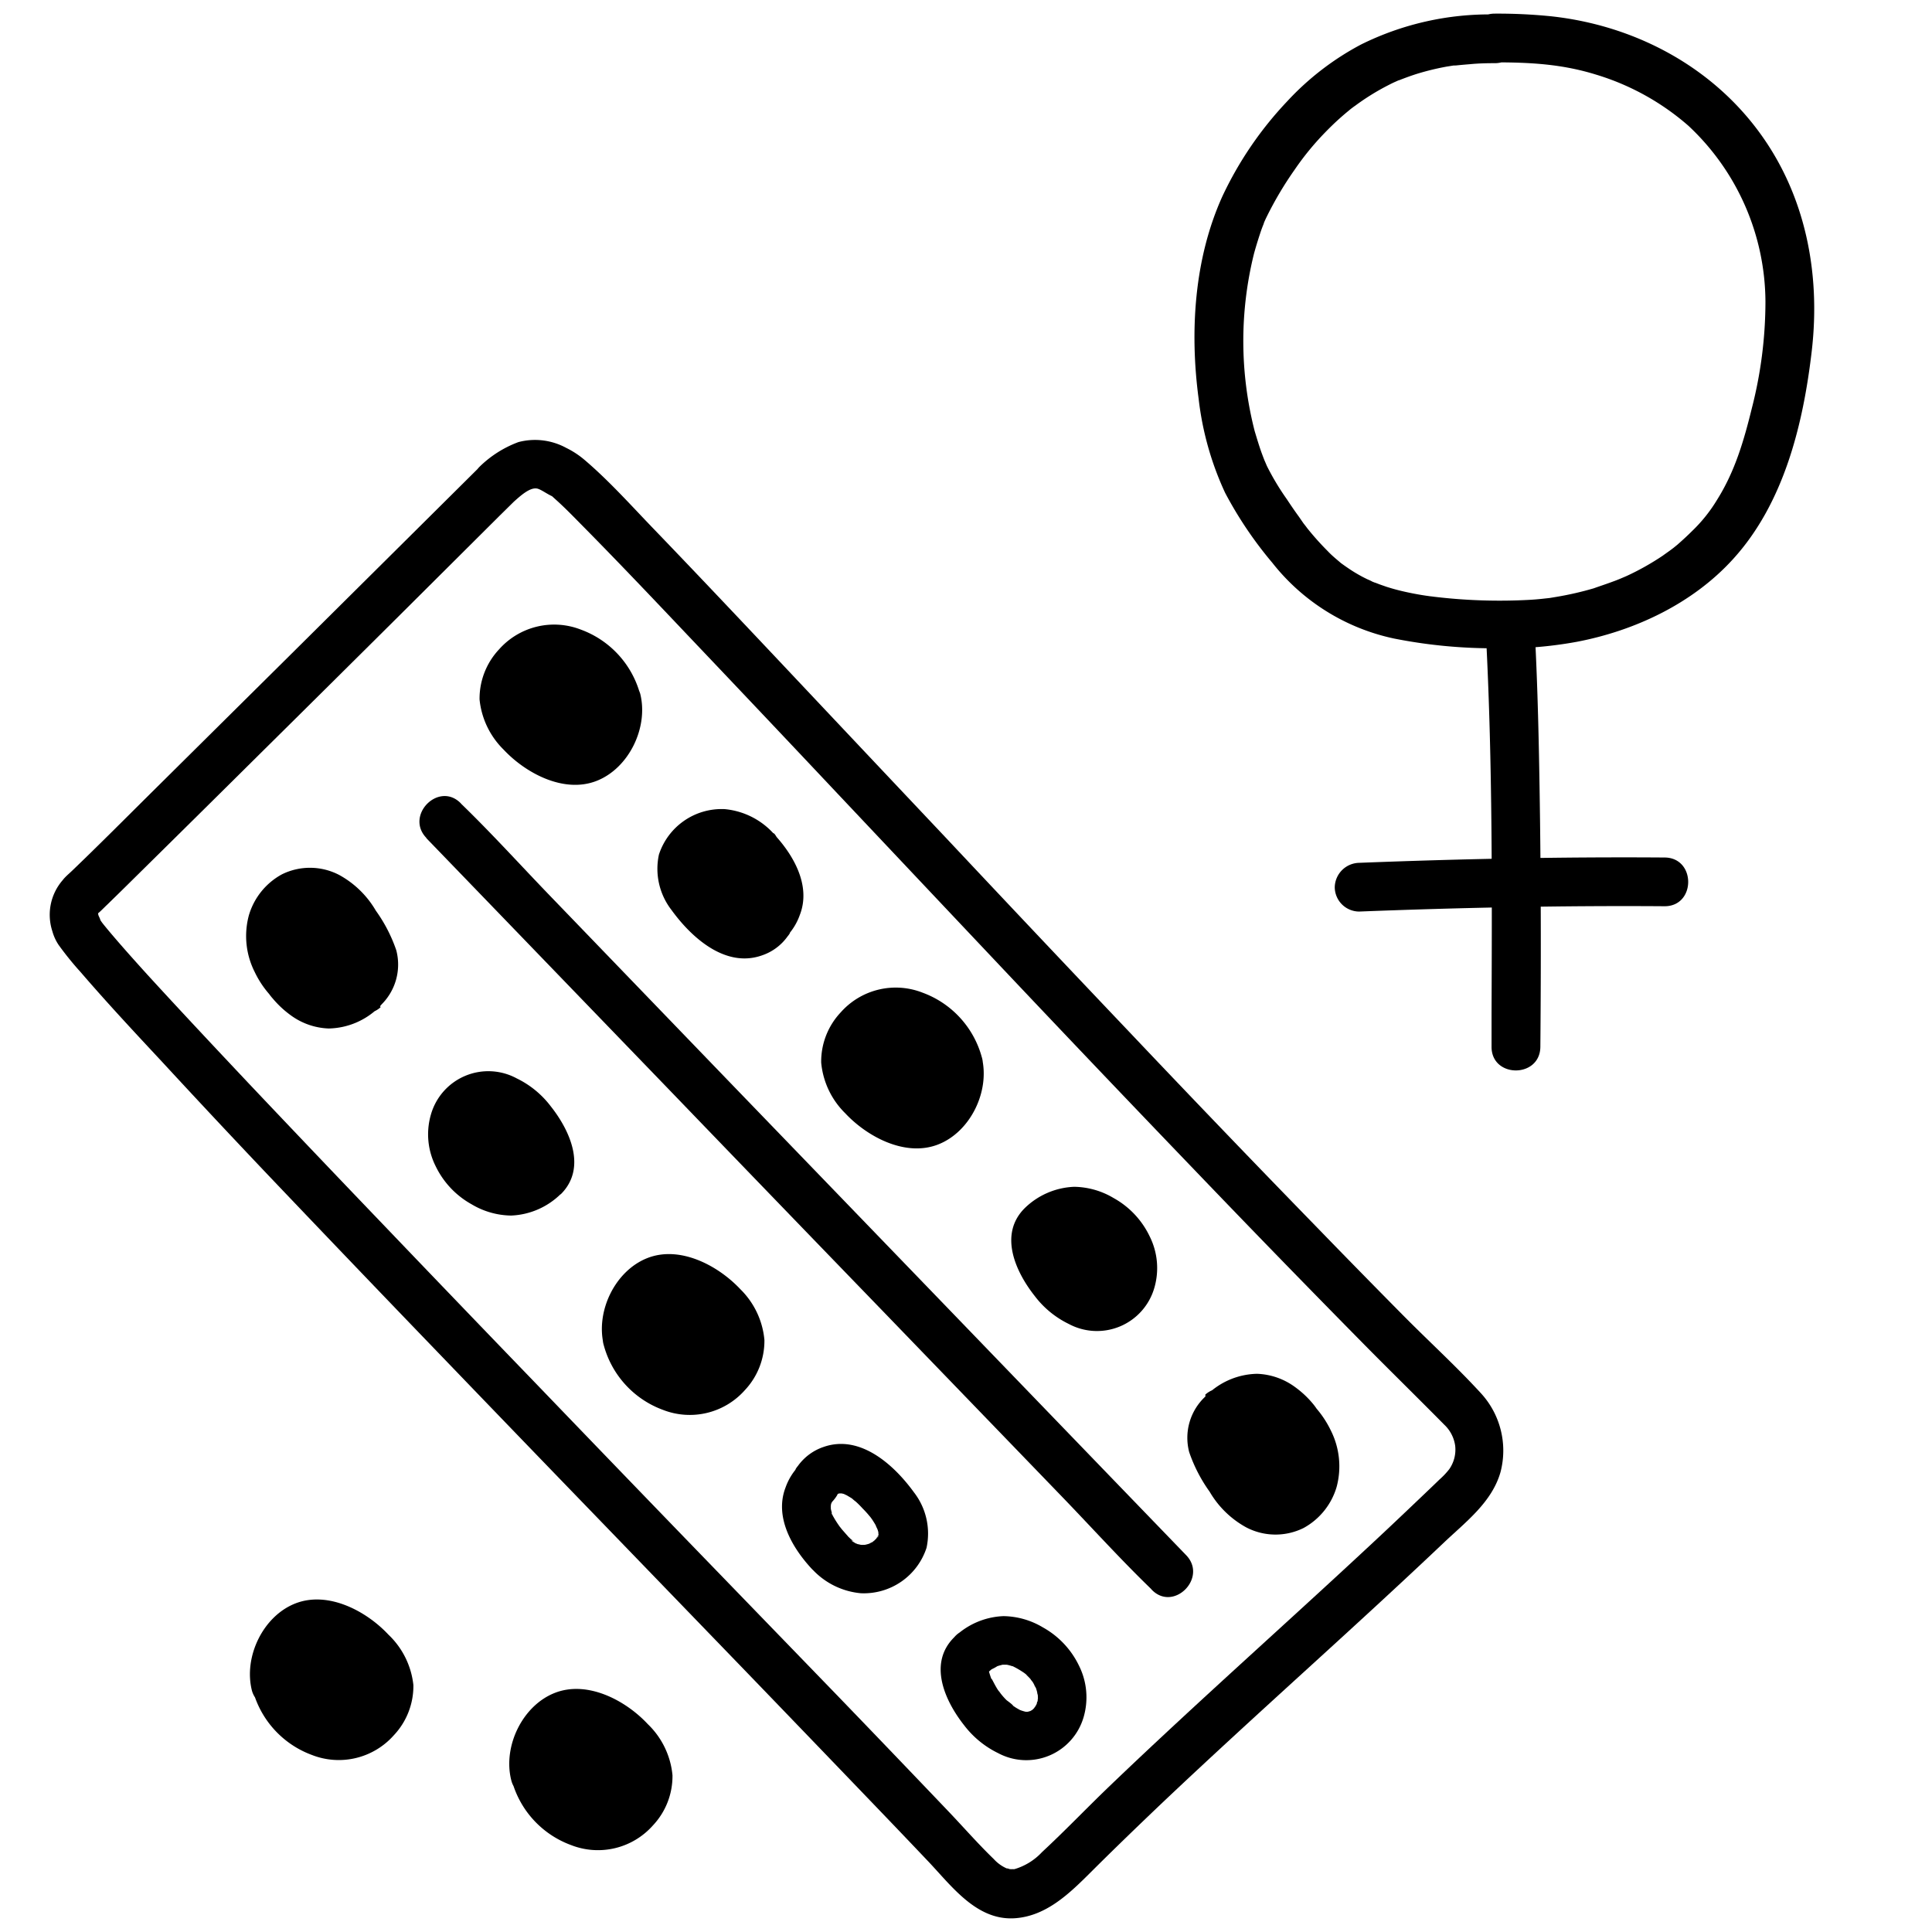
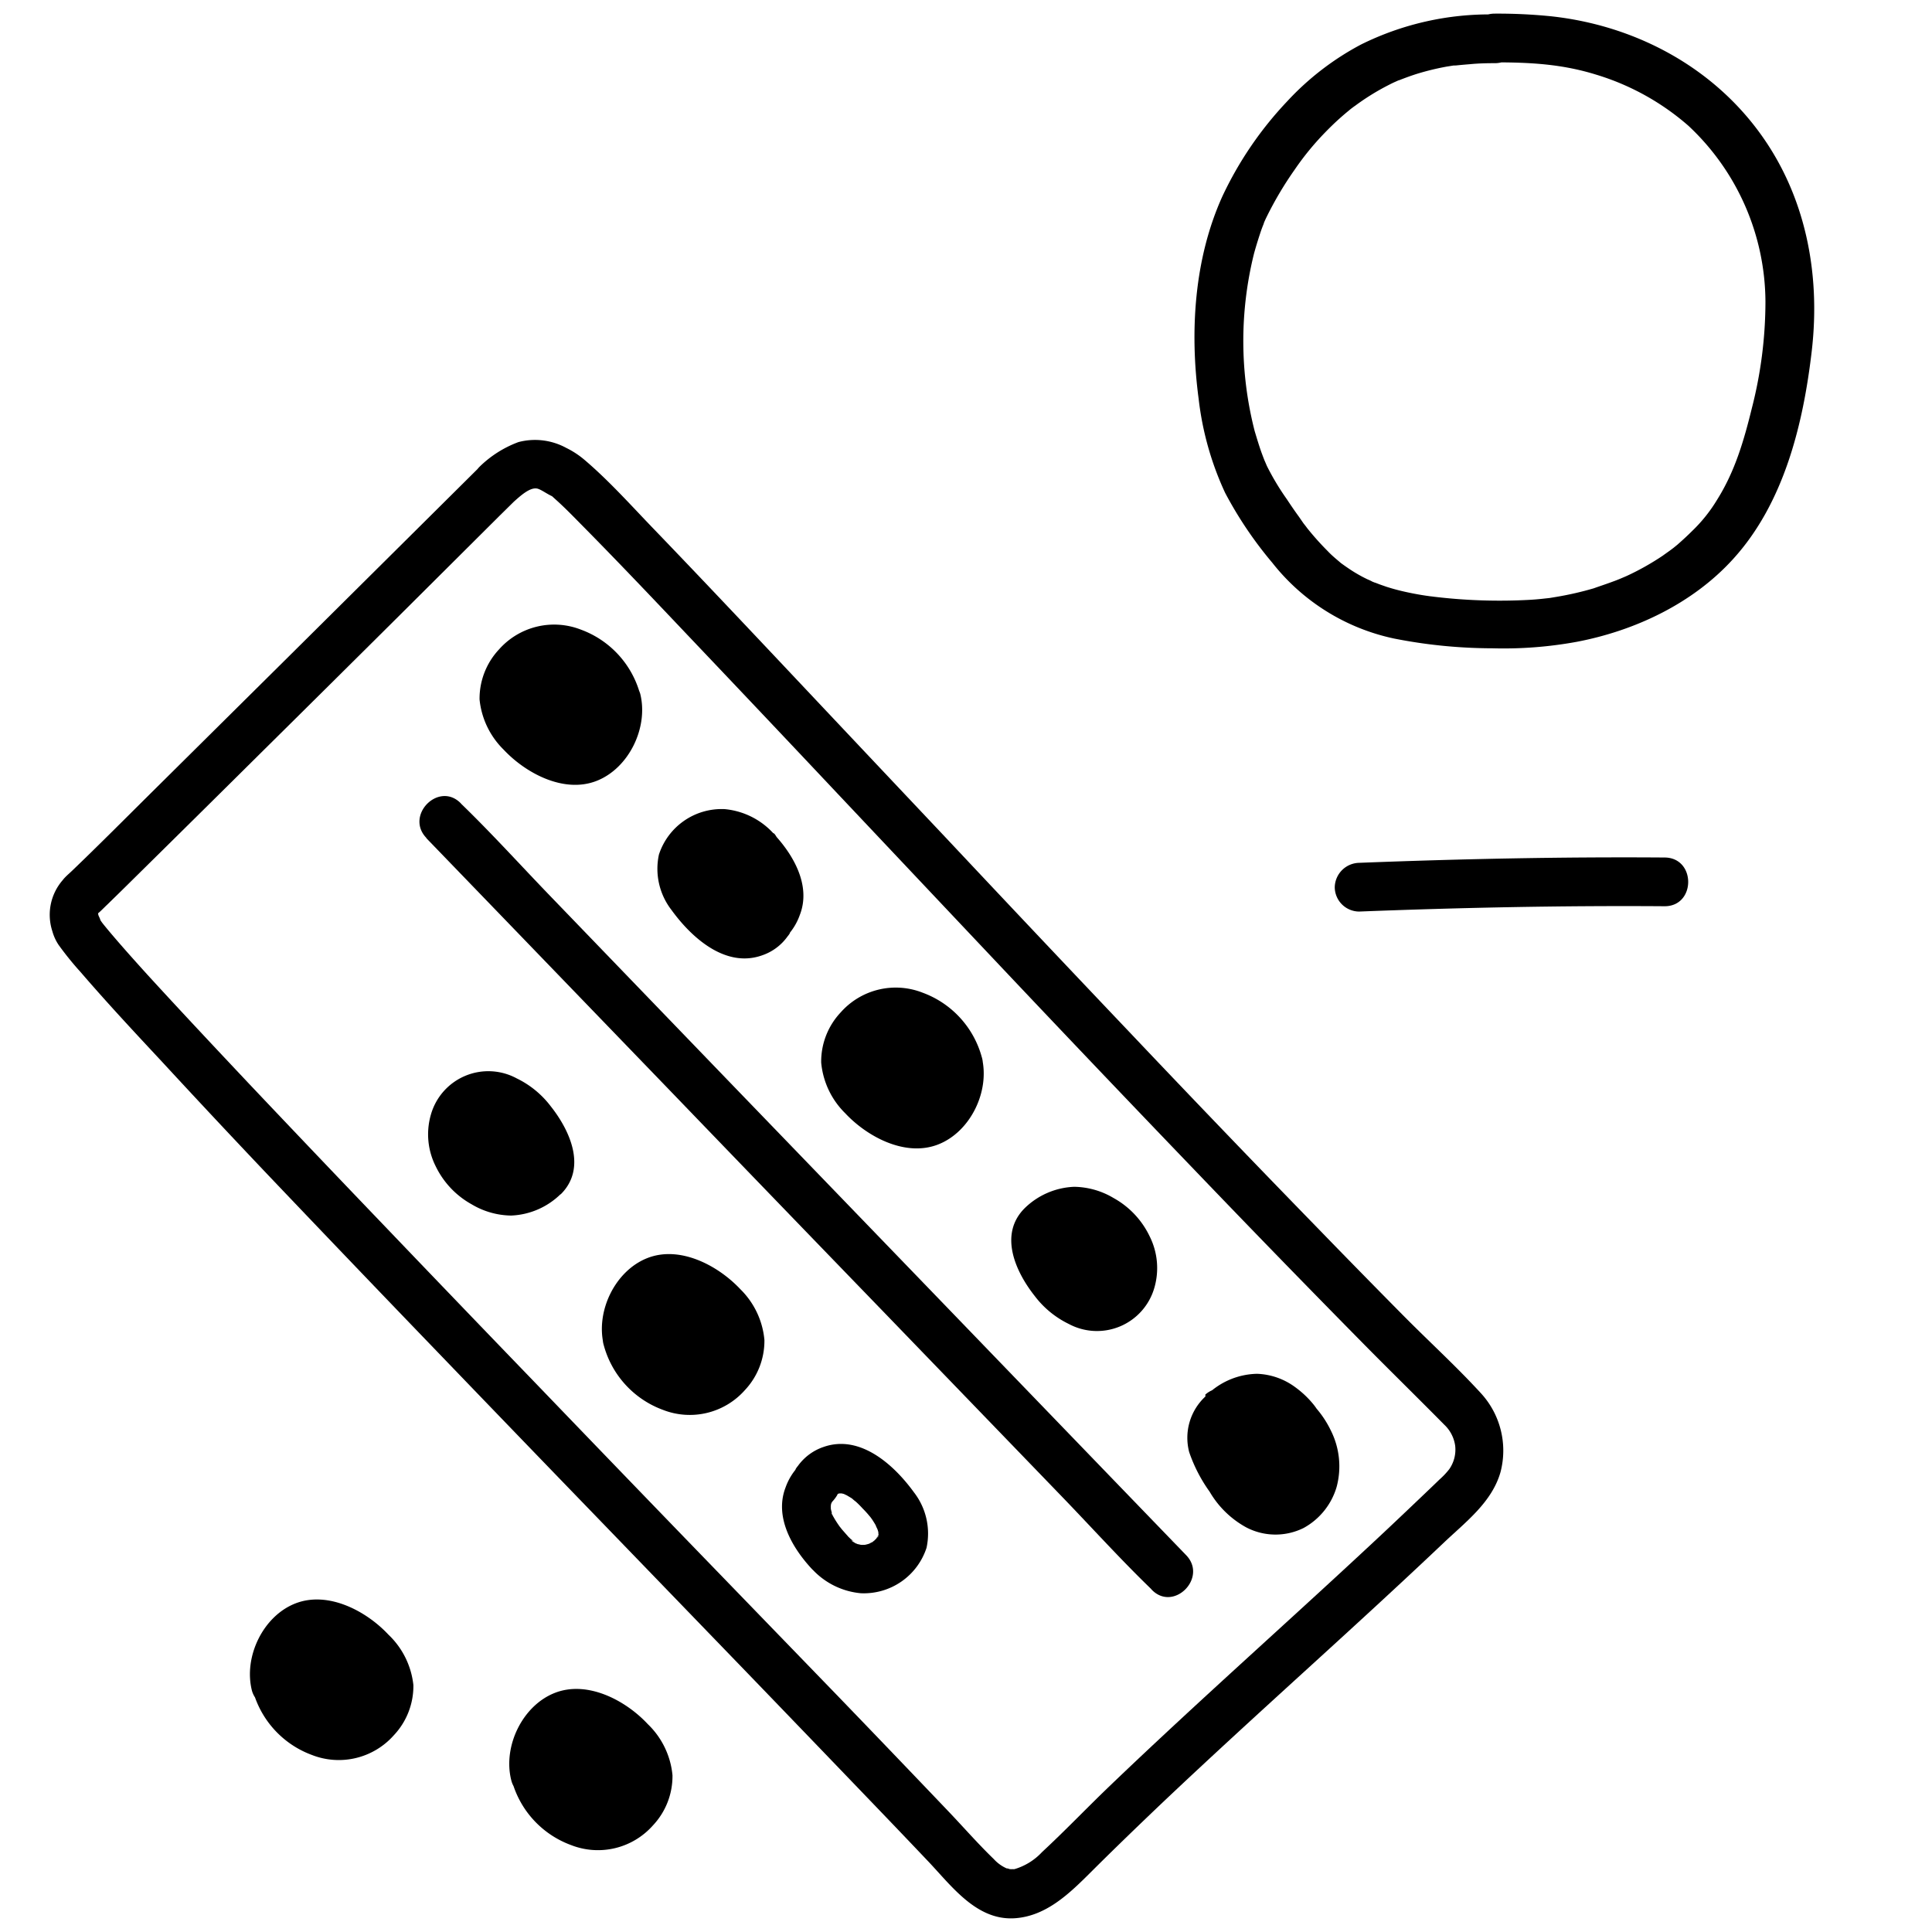
<svg xmlns="http://www.w3.org/2000/svg" id="Ebene_1" data-name="Ebene 1" width="283.5" height="283.5" viewBox="0 0 283.5 283.5">
  <path d="M219.34,9.15c5.31,0,9.91.26,14.9,1.81a36.72,36.72,0,0,1,13.51,7.49,35.55,35.55,0,0,1,11.31,25.82,63,63,0,0,1-2,15.65c-1.2,4.89-2.51,9.29-5.08,13.39a22.39,22.39,0,0,1-3.68,4.61c-.69.69-1.41,1.35-2.15,2l-.53.43c-.84.69.29-.22-.22.17s-.92.66-1.38,1a38.15,38.15,0,0,1-5.33,3c-.2.09-1.25.53-.64.28-.45.18-.89.37-1.35.53-.93.35-1.89.66-2.84,1a46.73,46.73,0,0,1-5.33,1.23l-1.14.19c-.93.15.53-.07,0,0l-.56.06c-.86.1-1.72.18-2.57.22a80.6,80.6,0,0,1-13.18-.39l-.7-.08c.06,0-1.08-.13-.55-.06s-.56-.09-.52-.08l-.65-.1c-.91-.15-1.83-.33-2.74-.54s-1.67-.42-2.48-.68l-1-.35-.62-.24c-.1,0-.94-.38-.43-.16a8.21,8.21,0,0,0-.75-.35c-.3-.15-.61-.3-.9-.46-.7-.38-1.37-.79-2-1.23-.3-.2-.6-.42-.9-.63-.15-.11-.51-.43.14.11-.12-.11-.26-.21-.38-.31-.61-.52-1.2-1-1.76-1.6a40.45,40.45,0,0,1-3.26-3.68c.5.61-.17-.23-.31-.41l-.69-1c-.61-.83-1.19-1.69-1.76-2.55a37.29,37.29,0,0,1-2.91-4.85c-.09-.2-.53-1.25-.27-.61-.19-.46-.36-.92-.53-1.38-.36-1-.68-2.08-1-3.14a53.21,53.21,0,0,1-.11-26c.27-1,.58-2,.93-3.06.16-.49.35-1,.54-1.44s-.21.45,0-.07c.13-.3.26-.59.41-.89a51.43,51.43,0,0,1,4.09-6.89,40.72,40.72,0,0,1,4.51-5.51c.68-.7,1.4-1.4,2.14-2.06.44-.39.88-.77,1.34-1.14.17-.15.35-.29.54-.43-.48.36.25-.19.35-.25a34.72,34.72,0,0,1,4.83-3c.35-.18.7-.36,1.07-.52l.53-.24c.84-.39-.48.18.06,0,.82-.32,1.63-.62,2.47-.89a38.18,38.18,0,0,1,4.49-1.1l1.07-.17c.86-.14-.73.07.33,0,.67-.07,1.35-.13,2-.18,1.2-.12,2.43-.15,3.65-.15,4.6,0,4.61-7.16,0-7.15a42.46,42.46,0,0,0-19.59,4.39,40.63,40.63,0,0,0-10.9,8.38,53,53,0,0,0-9.47,13.88c-4.17,9.18-4.82,19.89-3.5,29.77a44.83,44.83,0,0,0,3.88,13.77,57.52,57.52,0,0,0,6.92,10.26A30.89,30.89,0,0,0,204.57,93.7,74.68,74.68,0,0,0,219,95.13a59.57,59.57,0,0,0,12.37-.95c8.55-1.63,17-5.62,22.9-12.1,7.51-8.21,10.34-19.84,11.59-30.62,1.31-11.37-.91-22.89-7.82-32.21-7.24-9.76-18.45-15.56-30.43-16.86A77.84,77.84,0,0,0,219.34,2C214.74,2,214.73,9.15,219.34,9.15Z" />
-   <path d="M218.09,94c.92,18.2.85,36.46.78,54.68,0,1.65,0,3.29,0,4.94,0,4.6,7.11,4.61,7.16,0,.13-14.57.08-29.18-.22-43.75-.11-5.3-.27-10.58-.53-15.86a3.66,3.66,0,0,0-3.58-3.58A3.59,3.59,0,0,0,218.09,94Z" />
  <path d="M199.44,133.76c14.94-.58,29.88-.89,44.83-.78,4.6,0,4.61-7.12,0-7.15-15-.11-29.89.2-44.83.78a3.66,3.66,0,0,0-3.58,3.58,3.6,3.6,0,0,0,3.58,3.57Z" />
  <path d="M75.4,73.62c1-.89,2.45-2.23,3.53-1.9.56.17,1.41.81,2.16,1.13.39.17-.86-.72-.5-.39l.28.23.64.58C83,74.6,84.33,76,85.72,77.4c5.13,5.2,10.16,10.5,15.18,15.8q10.92,11.49,21.76,23,12.83,13.6,25.66,27.19,13.44,14.22,27,28.33,12.58,13.13,25.35,26.07c3.73,3.77,7.52,7.48,11.25,11.26a5.22,5.22,0,0,1,1.61,3.09,5,5,0,0,1-.87,3.45,11.25,11.25,0,0,1-1.45,1.53c-.89.87-1.8,1.73-2.7,2.59-1.66,1.58-3.33,3.17-5,4.74-13.46,12.63-27.33,24.83-40.66,37.61-3.34,3.2-6.54,6.56-9.93,9.7a9,9,0,0,1-4,2.5c-.41.09-.16,0-.07,0a3.75,3.75,0,0,1-.82,0c.38.05-.56-.2-.21-.05a5.61,5.61,0,0,1-2-1.42c-2.29-2.21-4.4-4.63-6.59-6.93q-8.18-8.58-16.39-17.09L102,227.24q-11.52-11.91-23-23.85Q67.68,191.66,56.4,179.87q-10-10.43-19.92-20.91c-5-5.31-10-10.63-14.91-16-1.6-1.77-3.21-3.56-4.76-5.37-.54-.63-1.07-1.26-1.59-1.9l-.3-.38c-.4-.48.66.9.23.3-.15-.2-.29-.39-.42-.59a4.5,4.5,0,0,0-.27-.43c-.28-.29.29.65.28.68.07-.49-.45-.94-.31-1.32-.07.16.76-.68.94-.85l.18-.18c.19-.17.38-.36.56-.54,1.58-1.53,3.14-3.08,4.7-4.62q8.72-8.6,17.41-17.22,10.31-10.2,20.59-20.42L73.26,75.73l2.14-2.11c3.27-3.25-1.78-8.31-5.06-5.06l-8.61,8.55L42.4,96.3,22.1,116.42c-3.83,3.8-7.64,7.63-11.53,11.36-.47.45-1,.88-1.37,1.37a7.75,7.75,0,0,0-1.51,7.52,6.84,6.84,0,0,0,.92,2,46.2,46.2,0,0,0,3.24,4c3.84,4.46,7.85,8.76,11.86,13.06Q32.8,165.58,42,175.22q11.09,11.64,22.25,23.22,11.79,12.26,23.62,24.49l22.45,23.24q9.36,9.71,18.71,19.45,3.59,3.74,7.14,7.48c3.45,3.63,7.08,8.68,12.62,8.39,4.73-.26,8.2-3.7,11.36-6.85,3.34-3.33,6.74-6.61,10.16-9.87,6.89-6.53,13.91-12.94,20.92-19.33s13.9-12.68,20.72-19.15c3.17-3,7-5.89,8.24-10.3a12.44,12.44,0,0,0-2.9-11.57c-3.67-4-7.72-7.68-11.52-11.53q-6.37-6.44-12.67-12.94-13.63-14-27.1-28.22Q152.4,137.42,138.86,123q-12.18-12.9-24.35-25.82c-6.18-6.55-12.36-13.1-18.6-19.58-3.24-3.36-6.42-6.93-10-10a12.9,12.9,0,0,0-2.83-1.88,9.57,9.57,0,0,0-7-.85,16.18,16.18,0,0,0-5.73,3.64,3.6,3.6,0,0,0,0,5.06A3.68,3.68,0,0,0,75.4,73.62Z" />
  <path d="M62.57,123l10.62,11,25.4,26.32q15.41,16,30.81,31.92l26.54,27.49c4.29,4.45,8.46,9.06,12.89,13.35a1.54,1.54,0,0,1,.17.19c3.2,3.32,8.25-1.74,5.06-5.06l-10.62-11L138,190.84l-30.81-31.92L80.69,131.43c-4.29-4.45-8.46-9.06-12.88-13.35a1.09,1.09,0,0,1-.18-.19c-3.21-3.31-8.26,1.75-5.06,5.07Z" />
  <path d="M119.2,230.28a11.07,11.07,0,0,0,7.11,3.51,9.68,9.68,0,0,0,9.65-6.67,9.88,9.88,0,0,0-1.85-8.14c-2.9-4-7.87-8.54-13.25-6.66a7.65,7.65,0,0,0-3.79,2.81c-.06.06-.39.48-.34.56s.52-.59.48-.56l-.12.12a8.77,8.77,0,0,0-1.81,3c-1.7,4.37,1,8.94,3.92,12.05a3.58,3.58,0,0,0,5.06-5.06l-.72-.82c-.09-.11-.23-.37-.37-.44.1,0,.45.62.18.21a15,15,0,0,1-1-1.52c-.06-.12-.35-.55-.32-.67s.34.89.19.43c0-.12-.09-.23-.12-.34a7,7,0,0,1-.28-1.22c0,.32.09.64.14,1a5.63,5.63,0,0,1,0-1.42c0,.32-.09.63-.14.94a5.58,5.58,0,0,1,.18-.81c0-.12.12-.27.14-.4s-.44,1-.26.64c0-.05,0-.11.08-.16a4.21,4.21,0,0,1,.29-.51c.3-.48-.33.44-.38.48s.09-.12.14-.16a5.49,5.49,0,0,0,.86-1.11c0-.09.17-.26.2-.35s.05-.1-.14.16-.24.31-.06.11c0,0,.2-.23.23-.22s-.86.54-.26.22l.28-.16c.34-.22-.86.28-.32.13a5.9,5.9,0,0,1,.83-.2l-1,.13a5.7,5.7,0,0,1,1.37,0l-1-.13a5.63,5.63,0,0,1,.69.14c.12,0,1,.35.33.09s.19.11.3.18.46.27.69.42.17.13.26.18l-.32-.25a5.25,5.25,0,0,0,.62.53,13.85,13.85,0,0,1,1,1c.35.35.69.72,1,1.1.1.11.19.22.28.34l-.16-.21c.12.17.26.35.38.54s.31.48.44.73a2.16,2.16,0,0,0,.28.57c-.22-.54-.26-.63-.12-.28,0,.13.09.25.13.39a5.19,5.19,0,0,1,.18.78c0-.32-.09-.64-.13-1a6,6,0,0,1,0,1.4c0-.32.09-.64.13-.95-.05.34-.2.67-.26,1,.16-.9.37-.79.16-.44l-.17.31a2.11,2.11,0,0,0-.21.31c.43-.8.49-.62.24-.33a7.4,7.4,0,0,1-.56.56c-.23.2-.66.4.3-.22l-.35.24a7.78,7.78,0,0,1-.74.42c-.51.25.89-.32.31-.13l-.35.11a7.48,7.48,0,0,1-.94.2l.94-.14a5.75,5.75,0,0,1-1.55,0l1,.14c-.33-.06-.65-.13-1-.22s-.7-.38.2.11l-.5-.25c-.16-.08-.33-.19-.49-.29L125,226c-.29-.22-.22-.16.23.18-.06-.13-.3-.25-.4-.35s-.39-.37-.58-.56a3.57,3.57,0,0,0-5.07,5Z" />
  <path d="M92,196.45c-.85-3.09,1.49-8,4.62-8.65s6.33,1,8.67,3.14c1.89,1.75,3.54,4.16,3.2,6.72-.45,3.41-3.92,6.61-7.35,6.4A10.05,10.05,0,0,1,92,196.45Z" />
  <path d="M95.4,195.49c-.1-.39,0-.7,0,.22,0-.12,0-.27,0-.39a6.63,6.63,0,0,0,0-1c0,.07-.17.92,0,.34,0-.13.05-.27.09-.4a6.82,6.82,0,0,0,.38-1.22c0,.39-.3.63-.1.26.09-.15.16-.32.24-.48s.33-.55.51-.82c.37-.6-.46.45-.11.14.12-.11.23-.26.34-.38s.19-.19.29-.29c.51-.47.15,0-.11.07a1.91,1.91,0,0,0,.48-.3c.3-.19.32.07-.35.13a3.66,3.66,0,0,0,.44-.13l.09,0c.4-.08.35-.07-.17,0,.23-.16.9,0,1.18,0,.52,0-.86-.21,0,0l.78.17.5.16a1.84,1.84,0,0,1,.25.09c.38.14.33.13-.11-.06a2.94,2.94,0,0,1,1,.5c.4.23.77.48,1.13.73.54.38,0,0-.07-.06a4.5,4.5,0,0,1,.71.61c.3.28.6.55.87.85s.3.35.45.51c.38.38-.46-.7,0,0a8.46,8.46,0,0,1,.63,1c.36.66,0,0,0,0s.23.72.24.75,0,.82.08.29,0,.22,0,.31c.05.6-.14-.22.06-.2,0,0-.11.5-.12.56l-.18.55c-.16.54.06-.23.09-.21s-.62,1.06-.67,1.13c-.27.43.58-.63,0,0l-.33.35c-.16.18-.35.33-.53.5s-.26,0,.16-.11a5.22,5.22,0,0,0-1,.61c-.29.17-.4,0,.21-.07a4.37,4.37,0,0,0-.67.22c-.23.06-.69,0-.19.07s-.06,0-.21,0-.59,0-.88,0c-.46,0,1,.17.35,0l-.35-.06c-.35-.08-.71-.17-1.06-.28-.12,0-.23-.08-.35-.12-.58-.21-.13-.11.15.08-.32-.21-.7-.33-1-.53a6.2,6.2,0,0,0-.83-.54c.63.24.48.41.17.12-.16-.14-.31-.27-.46-.42s-.56-.78-.8-.86c.33.11.43.6.1.11a5.5,5.5,0,0,1-.36-.57c-.21-.35-.35-.81-.59-1.14.37.52.17.46.08.17a5.52,5.52,0,0,1-.35-.94,3.58,3.58,0,1,0-6.9,1.9,14,14,0,0,0,8.7,9.48,10.8,10.8,0,0,0,12-2.9,10.57,10.57,0,0,0,2.87-7.36,11.94,11.94,0,0,0-3.52-7.44c-3.24-3.46-8.82-6.45-13.61-4.6s-7.68,7.87-6.43,12.82a3.58,3.58,0,0,0,6.9-1.9Z" />
  <path d="M40.44,247.14c-.85-3.08,1.5-8,4.62-8.65s6.33,1,8.67,3.14c1.9,1.75,3.55,4.16,3.21,6.72-.46,3.41-3.92,6.61-7.35,6.4A10,10,0,0,1,40.44,247.14Z" />
-   <path d="M43.89,246.19c-.1-.39,0-.69,0,.22,0-.12,0-.26,0-.39a6.59,6.59,0,0,0,0-1c0,.07-.17.92,0,.35l.09-.41a5.35,5.35,0,0,0,.38-1.22c0,.39-.29.64-.09.26.08-.15.15-.32.24-.48s.33-.55.5-.82c.38-.6-.46.45-.11.15.12-.11.23-.27.34-.39l.29-.29c.52-.47.15,0-.11.07a1.75,1.75,0,0,0,.48-.3c.3-.18.32.07-.35.14a3.22,3.22,0,0,0,.44-.14l.09,0c.41-.08.35-.06-.16,0,.23-.16.9,0,1.17,0,.52,0-.86-.21,0,0,.25.07.52.11.77.18l.51.15.25.09c.37.14.33.13-.11-.06a3.53,3.53,0,0,1,1,.5c.39.23.77.48,1.13.74.54.37,0,0-.08-.07a4.16,4.16,0,0,1,.72.62c.29.27.59.55.87.84s.29.36.45.51c.37.38-.46-.69,0,0a10,10,0,0,1,.64,1c.35.66,0,0,0,0s.23.71.24.74,0,.82.08.29,0,.22,0,.31c0,.6-.15-.22,0-.2,0,0-.11.51-.12.56s-.12.38-.17.55c-.17.54,0-.23.08-.21s-.61,1.06-.67,1.14c-.26.42.59-.64.05-.06l-.33.35c-.17.18-.36.33-.53.5s-.27,0,.15-.11a6.17,6.17,0,0,0-1,.61c-.29.17-.4,0,.21-.07a4.26,4.26,0,0,0-.66.22c-.23.06-.69,0-.2.07s0,0-.21,0a8.64,8.64,0,0,1-.88,0c-.46,0,1,.18.35,0l-.35-.06c-.35-.08-.7-.17-1.05-.28a2.17,2.17,0,0,1-.36-.12c-.58-.21-.13-.11.16.08-.32-.21-.71-.33-1-.53a6.1,6.1,0,0,0-.82-.54c.62.24.47.41.16.12-.15-.14-.31-.27-.46-.42s-.56-.78-.79-.85c.33.11.43.59.1.11-.13-.19-.26-.38-.37-.58a12.29,12.29,0,0,0-.59-1.14c.37.52.18.46.09.18a7.14,7.14,0,0,1-.35-.95,3.58,3.58,0,1,0-6.9,1.9,14,14,0,0,0,8.69,9.48,10.79,10.79,0,0,0,12-2.9,10.53,10.53,0,0,0,2.87-7.36A11.94,11.94,0,0,0,57,239.87c-3.23-3.46-8.82-6.44-13.61-4.6s-7.68,7.87-6.42,12.82a3.61,3.61,0,0,0,4.4,2.5A3.66,3.66,0,0,0,43.89,246.19Z" />
+   <path d="M43.89,246.19c-.1-.39,0-.69,0,.22,0-.12,0-.26,0-.39a6.59,6.59,0,0,0,0-1c0,.07-.17.92,0,.35l.09-.41a5.35,5.35,0,0,0,.38-1.22c0,.39-.29.64-.09.26.08-.15.15-.32.24-.48s.33-.55.5-.82c.38-.6-.46.45-.11.15.12-.11.23-.27.34-.39l.29-.29c.52-.47.15,0-.11.07a1.75,1.75,0,0,0,.48-.3c.3-.18.32.07-.35.14a3.22,3.22,0,0,0,.44-.14l.09,0c.41-.08.35-.06-.16,0,.23-.16.9,0,1.17,0,.52,0-.86-.21,0,0,.25.07.52.11.77.18l.51.15.25.09c.37.14.33.13-.11-.06a3.53,3.53,0,0,1,1,.5c.39.23.77.48,1.13.74.54.37,0,0-.08-.07a4.16,4.16,0,0,1,.72.62c.29.27.59.55.87.84s.29.36.45.51c.37.38-.46-.69,0,0a10,10,0,0,1,.64,1c.35.66,0,0,0,0s.23.71.24.74,0,.82.08.29,0,.22,0,.31c0,.6-.15-.22,0-.2,0,0-.11.51-.12.56s-.12.38-.17.55c-.17.54,0-.23.08-.21s-.61,1.06-.67,1.14c-.26.42.59-.64.05-.06l-.33.35c-.17.18-.36.33-.53.5s-.27,0,.15-.11a6.17,6.17,0,0,0-1,.61c-.29.17-.4,0,.21-.07a4.26,4.26,0,0,0-.66.22c-.23.06-.69,0-.2.07s0,0-.21,0a8.64,8.64,0,0,1-.88,0c-.46,0,1,.18.35,0l-.35-.06c-.35-.08-.7-.17-1.05-.28a2.17,2.17,0,0,1-.36-.12c-.58-.21-.13-.11.16.08-.32-.21-.71-.33-1-.53a6.1,6.1,0,0,0-.82-.54c.62.24.47.41.16.12-.15-.14-.31-.27-.46-.42s-.56-.78-.79-.85c.33.11.43.59.1.11-.13-.19-.26-.38-.37-.58a12.29,12.29,0,0,0-.59-1.14c.37.52.18.46.09.18a7.14,7.14,0,0,1-.35-.95,3.58,3.58,0,1,0-6.9,1.9,14,14,0,0,0,8.69,9.48,10.79,10.79,0,0,0,12-2.9,10.53,10.53,0,0,0,2.87-7.36A11.94,11.94,0,0,0,57,239.87c-3.23-3.46-8.82-6.44-13.61-4.6s-7.68,7.87-6.42,12.82a3.61,3.61,0,0,0,4.4,2.5A3.66,3.66,0,0,0,43.89,246.19" />
  <path d="M78.48,260.25c-.85-3.08,1.5-8,4.62-8.65s6.33,1,8.67,3.15c1.89,1.75,3.54,4.16,3.2,6.71-.45,3.41-3.91,6.61-7.35,6.41A10,10,0,0,1,78.48,260.25Z" />
  <path d="M81.92,259.31c-.1-.39,0-.7,0,.22,0-.13,0-.27,0-.39a6.63,6.63,0,0,0,0-1c0,.07-.17.91,0,.34,0-.13,0-.27.09-.41a6.35,6.35,0,0,0,.38-1.22c0,.4-.3.64-.1.27.09-.16.16-.32.24-.49s.33-.55.51-.81c.37-.61-.46.45-.11.14.12-.11.23-.26.34-.38l.29-.29c.51-.47.15,0-.11.07a1.91,1.91,0,0,0,.48-.3c.3-.19.32.07-.35.13a3.66,3.66,0,0,0,.44-.13l.09,0c.41-.08.35-.07-.17,0,.23-.17.91,0,1.18,0,.52,0-.86-.21,0,0l.77.17.5.16.26.08c.37.15.33.14-.11,0a3.18,3.18,0,0,1,1,.49c.4.24.77.49,1.14.74.54.38,0,0-.08-.06a4,4,0,0,1,.71.61c.3.28.6.55.87.85s.3.35.45.51c.38.38-.46-.7,0,0a9.16,9.16,0,0,1,.63,1c.36.66,0,0,0,0s.23.72.24.75,0,.81.08.29,0,.22,0,.3c0,.61-.15-.22.05-.19,0,0-.11.5-.12.56l-.18.55c-.16.54.06-.23.09-.21s-.62,1.05-.67,1.13c-.26.43.58-.64,0,0l-.33.35c-.16.17-.35.33-.52.49s-.27,0,.15-.11a5.82,5.82,0,0,0-1,.62c-.29.16-.4,0,.21-.08a5.11,5.11,0,0,0-.66.22c-.23.07-.7,0-.2.08s-.06,0-.21,0-.58,0-.88,0c-.46,0,1,.17.35,0l-.35-.07a10.3,10.3,0,0,1-1.06-.27c-.12,0-.23-.08-.35-.12-.58-.21-.13-.11.15.07-.31-.2-.7-.33-1-.52a5.27,5.27,0,0,0-.82-.54c.62.24.47.4.16.12l-.46-.42c-.18-.18-.56-.78-.79-.86.33.11.42.6.09.11a5.5,5.5,0,0,1-.36-.57c-.21-.35-.35-.81-.59-1.14.37.51.17.46.09.17a5.89,5.89,0,0,1-.36-.94,3.58,3.58,0,1,0-6.9,1.9,14,14,0,0,0,8.7,9.47,10.78,10.78,0,0,0,12-2.89,10.55,10.55,0,0,0,2.87-7.36A11.94,11.94,0,0,0,95.06,253c-3.23-3.47-8.82-6.45-13.61-4.6s-7.68,7.87-6.43,12.82a3.58,3.58,0,1,0,6.9-1.9Z" />
  <path d="M79.77,172.7c2.14-2,.21-5.78-1.65-8s-4.82-4.5-7.77-3.74a5.58,5.58,0,0,0-3.91,4.85,7.88,7.88,0,0,0,2.25,6S74.29,177.86,79.77,172.7Z" />
  <path d="M82.3,175.23c3.85-3.84,1.34-9.33-1.48-12.89a13.85,13.85,0,0,0-5-4.1,8.76,8.76,0,0,0-12.58,5.28,10.41,10.41,0,0,0,.68,7.59,12.69,12.69,0,0,0,5.29,5.61A11.59,11.59,0,0,0,75,178.37a11,11,0,0,0,7.26-3.14,3.62,3.62,0,0,0,0-5.06,3.67,3.67,0,0,0-5.06,0l-.53.46.37-.28-.35.24a6.83,6.83,0,0,0-.88.49l.51-.21L76,171l-.34.11c-.16,0-.34.07-.5.12-.64.14,1-.05.2,0h-.9c-.52,0,.47.05.49.08a2.88,2.88,0,0,0-.46-.09,5.74,5.74,0,0,1-.74-.2l-.42-.15c-.57-.21.9.43.25.1-.41-.22-.83-.43-1.23-.69-.19-.12-.36-.26-.54-.38s-.51-.46.42.33l-.3-.24a11.68,11.68,0,0,1-1-1c-.4-.44.16.15.16.22,0-.12-.3-.43-.37-.54-.18-.3-.32-.65-.51-.95.48.71.15.41,0,.06a6.32,6.32,0,0,1-.18-.62c0-.14-.06-.27-.08-.41-.07-.39-.06-.28,0,.31,0-.14,0-.28,0-.42a4.64,4.64,0,0,1,0-.53c0-.43.23-.49-.06.25a7.28,7.28,0,0,0,.23-.92c.19-.69-.4.77-.06.15.09-.17.17-.34.27-.5a1.69,1.69,0,0,0,.21-.31l-.21.27a2.23,2.23,0,0,1,.26-.27l.34-.32c.33-.31-.78.48-.2.16l.48-.27c.59-.33-.69.22-.24.11l.47-.14c.72-.2-.86,0-.13,0,.13,0,.28,0,.41,0,.38,0,.27,0-.34-.07a2.7,2.7,0,0,1,.39.08,10.17,10.17,0,0,1,1,.31c-.94-.3-.35-.15-.1,0l.47.26c.15.1.31.19.45.3l.17.12c.3.22.24.17-.2-.17,0,.21.81.73,1,.88.31.31.6.63.88,1s.5.77-.07-.12c.1.16.23.31.34.46.5.72.83,1.5,1.27,2.23-.43-.72-.23-.57-.14-.3s.17.47.23.72a1.32,1.32,0,0,1,.12.54c0-.2,0-.39-.07-.59,0,.11,0,.23,0,.35s0,.34,0,.51c0-.77.1-.75,0-.31-.14.63.43-.8.1-.25s.67-.7,0-.06a3.57,3.57,0,0,0,5,5.06Z" />
-   <path d="M53.23,145.08c3.45-3.24.67-6.61-1-9.46C50.65,133,48,130.57,44.9,130.9a6.23,6.23,0,0,0-5.14,5.45,9.46,9.46,0,0,0,2.63,7.36S47.18,150.79,53.23,145.08Z" />
-   <path d="M55.76,147.61a8.26,8.26,0,0,0,2.39-8.17,22.29,22.29,0,0,0-3-5.81,14,14,0,0,0-5.36-5.23,9.27,9.27,0,0,0-8.44-.09,10.07,10.07,0,0,0-4.83,6,11.69,11.69,0,0,0,.85,8.31,14.23,14.23,0,0,0,2.15,3.27c.47.56-.43-.71-.21-.3a7.53,7.53,0,0,0,.73.95A14.64,14.64,0,0,0,42.69,149a10,10,0,0,0,5.54,1.92,10.79,10.79,0,0,0,7.53-3.27,3.62,3.62,0,0,0,0-5.06,3.67,3.67,0,0,0-5.06,0l-.55.49c-.61.54.66-.42,0,0-.35.21-.7.42-1,.61-.62.33.84-.28.18-.09a4.67,4.67,0,0,1-.5.14l-.33.07c-.59.14,1-.08.17,0-.43,0-1.38-.22-.1.06-.29-.06-.56-.11-.84-.19a2,2,0,0,0-.26-.09c-.57-.16.87.43.34.15a7.45,7.45,0,0,1-.83-.45c-.22-.13-.41-.3-.63-.44,1,.65.45.35.16.1a9.16,9.16,0,0,1-.93-.94c-.09-.09-.17-.19-.26-.29-.44-.52.56.84.32.42a8.35,8.35,0,0,0-1-1.24c-.52-.6.43.67,0,0-.12-.2-.26-.38-.38-.58s-.67-1.22-.65-1.23l.18.43c0-.15-.11-.29-.15-.43a4.21,4.21,0,0,1-.16-.55l-.14-.56q-.09-.59,0,.27a2.35,2.35,0,0,1,0-.45c0-.23,0-.46,0-.68s0-.16,0-.23c0-.41,0-.31,0,.29.14-.31.15-.75.27-1.08s.28-.15-.09.2a3.43,3.43,0,0,0,.29-.54c.08-.14.3-.36.33-.5l-.19.24.28-.3c.11-.11.37-.27.44-.4l-.41.3.33-.23c.11-.06.22-.14.34-.2l.18-.08c.34-.16.23-.12-.31.12a2.09,2.09,0,0,0,.57-.18c.7-.22-.9,0-.14,0h.63c.38,0,.27,0-.33-.05a2.88,2.88,0,0,1,.4.09,2.62,2.62,0,0,1,.4.11l.2.06c.35.13.26.1-.28-.12a3,3,0,0,0,.56.3l.54.34c.65.41-.6-.55,0,0,.16.14.33.28.48.44.32.3.61.63.9,1,.51.59-.46-.68,0,0,.16.24.33.47.49.73s.49.8.73,1.21c.48.77.93,1.54,1.34,2.34s-.28-.81-.05-.11c.08.26.18.5.23.75s0,.25.08.37c-.08-.63-.1-.75-.07-.37a1.27,1.27,0,0,1,0,.39c0,.69.25-.86,0-.19-.3.91.34-.44,0,.11,0,0-.29.58-.35.57.32-.4.35-.45.09-.14-.12.13-.24.26-.37.38a3.56,3.56,0,0,0,5,5.06Z" />
  <path d="M110.92,124.77c-4.56-4.85-9.74-1.57-10.7,1.28s1.09,5.64,3.17,7.73a10.36,10.36,0,0,0,4.69,3.12c1.85.45,4.11-.27,4.83-2C112.92,134.88,117.09,131.33,110.92,124.77Z" />
  <path d="M113.45,122.24a11.07,11.07,0,0,0-7.11-3.51,9.68,9.68,0,0,0-9.65,6.67,9.88,9.88,0,0,0,1.85,8.14c2.9,4,7.87,8.54,13.25,6.66a7.59,7.59,0,0,0,3.79-2.81c.06-.06.39-.48.34-.56s-.53.6-.48.56a.46.46,0,0,0,.12-.12,8.75,8.75,0,0,0,1.8-3c1.71-4.36-1-8.94-3.91-12a3.58,3.58,0,0,0-5.06,5.06l.72.82c.09.11.23.37.36.44-.09-.05-.45-.62-.17-.21a15,15,0,0,1,1,1.52c.06.12.35.55.32.67s-.35-.89-.19-.43c0,.12.09.23.12.34a6.33,6.33,0,0,1,.27,1.22c0-.32-.08-.64-.13-.95a5.63,5.63,0,0,1,0,1.42c0-.32.09-.63.14-.94a5.58,5.58,0,0,1-.18.81c0,.12-.12.27-.14.4s.44-1,.26-.64c0,0,0,.11-.08.16a4.21,4.21,0,0,1-.29.51c-.3.48.33-.44.38-.48s-.09.12-.14.16a5.49,5.49,0,0,0-.86,1.11,2.53,2.53,0,0,0-.2.36c-.1.15,0,.09.13-.17s.25-.31.07-.11c0,0-.2.23-.23.22s.86-.54.26-.22a1.61,1.61,0,0,0-.28.17c-.34.22.86-.29.32-.14a5.9,5.9,0,0,1-.83.2l1-.13a4.83,4.83,0,0,1-1.37,0l1,.13a5.63,5.63,0,0,1-.69-.14c-.13,0-1-.35-.33-.09s-.19-.11-.3-.18-.46-.27-.69-.42-.17-.13-.26-.18l.32.25a4.65,4.65,0,0,0-.63-.53c-.35-.31-.7-.64-1-1s-.69-.72-1-1.1c-.1-.11-.19-.22-.28-.34l.16.21c-.13-.17-.26-.35-.38-.54s-.31-.48-.44-.73a2.52,2.52,0,0,0-.28-.57c.22.54.26.63.12.28l-.14-.39a6.76,6.76,0,0,1-.17-.78c0,.32.09.64.13.95a5,5,0,0,1,0-1.4c0,.32-.09.64-.13,1,0-.34.2-.67.26-1-.16.9-.37.79-.16.44l.17-.31a2.11,2.11,0,0,0,.21-.31c-.43.8-.49.62-.24.33a7.4,7.4,0,0,1,.56-.56c.23-.2.66-.4-.3.22l.34-.24c.25-.16.5-.29.75-.42.51-.25-.89.32-.32.13l.36-.11a7.12,7.12,0,0,1,.94-.2l-.94.14a5.75,5.75,0,0,1,1.55,0l-1-.14c.33.06.65.13,1,.22s.7.38-.2-.11l.5.25.49.29.17.11c.29.22.22.16-.23-.18.06.13.3.25.4.35s.39.37.57.56a3.58,3.58,0,0,0,5.08-5Z" />
  <path d="M140.7,156.09c.85,3.08-1.49,8-4.62,8.64s-6.33-1-8.67-3.14c-1.89-1.75-3.54-4.16-3.2-6.71.45-3.42,3.92-6.62,7.35-6.41A10,10,0,0,1,140.7,156.09Z" />
  <path d="M137.26,157c.1.39,0,.7,0-.22,0,.12,0,.27,0,.39a6.63,6.63,0,0,0,0,1c0-.07.17-.92,0-.34,0,.13-.05.27-.09.4a6.67,6.67,0,0,0-.38,1.23c0-.4.3-.64.1-.27-.09.16-.16.32-.24.49s-.33.55-.51.81c-.37.6.46-.45.11-.14-.12.11-.23.26-.34.38l-.29.29c-.51.47-.15,0,.11-.07a1.91,1.91,0,0,0-.48.3c-.3.19-.32-.07.35-.13a3.66,3.66,0,0,0-.44.13l-.09,0c-.4.08-.35.07.17,0-.23.16-.9,0-1.18,0-.52,0,.86.21,0,0l-.77-.17-.5-.16a1.84,1.84,0,0,1-.25-.09c-.38-.14-.33-.13.11.06a2.94,2.94,0,0,1-1-.5c-.4-.23-.77-.48-1.14-.73-.53-.38,0,0,.08.06a4,4,0,0,1-.71-.61c-.3-.28-.6-.55-.87-.85s-.3-.35-.45-.51c-.38-.38.46.7,0,0a9.16,9.16,0,0,1-.63-1c-.36-.66,0,0,0,0s-.23-.72-.24-.75,0-.82-.08-.29,0-.22,0-.31c0-.6.14.22-.06.2,0,0,.11-.5.12-.56l.18-.55c.16-.54-.06.23-.09.21s.62-1.06.67-1.13c.27-.43-.58.63,0,.05l.33-.35c.16-.18.35-.33.53-.5s.26,0-.16.11a5.22,5.22,0,0,0,1-.61c.29-.17.4,0-.21.08.2,0,.47-.17.66-.22s.7,0,.2-.08.06,0,.21,0,.59,0,.88,0c.46,0-1-.17-.35,0l.35.06c.35.08.71.17,1.06.28.12,0,.23.08.35.12.58.21.13.11-.15-.08.32.21.7.33,1,.53a4.92,4.92,0,0,0,.83.54c-.63-.24-.48-.41-.17-.12.15.14.31.27.46.42s.56.78.8.86c-.33-.11-.43-.6-.1-.11a5.5,5.5,0,0,1,.36.57c.21.35.35.81.59,1.14-.37-.51-.17-.46-.08-.17a6.53,6.53,0,0,1,.35.94,3.58,3.58,0,1,0,6.9-1.9,14,14,0,0,0-8.7-9.47,10.78,10.78,0,0,0-12,2.89,10.53,10.53,0,0,0-2.87,7.36,11.94,11.94,0,0,0,3.52,7.44c3.23,3.46,8.82,6.45,13.61,4.6s7.68-7.87,6.43-12.82a3.58,3.58,0,0,0-6.9,1.9Z" />
  <path d="M90.48,102.78c.85,3.08-1.49,8-4.62,8.64s-6.32-1-8.67-3.14c-1.89-1.75-3.54-4.16-3.2-6.71.45-3.41,3.92-6.62,7.35-6.41A10,10,0,0,1,90.48,102.78Z" />
  <path d="M87,103.72c.1.39,0,.7,0-.22,0,.12,0,.27,0,.39a8.31,8.31,0,0,0,0,1c0-.07.18-.92,0-.34,0,.13,0,.27-.08.4a6,6,0,0,0-.39,1.23c0-.4.3-.64.1-.27-.09.16-.15.32-.24.49s-.33.55-.51.81c-.37.6.46-.45.11-.14-.12.11-.23.26-.34.38l-.28.29c-.52.47-.16,0,.11-.07a2,2,0,0,0-.49.3c-.3.19-.32-.07.35-.13A4.29,4.29,0,0,0,85,108l-.08,0c-.41.08-.36.07.16,0-.23.17-.9,0-1.18,0-.51,0,.86.21,0,0l-.77-.17-.51-.16-.25-.09c-.38-.14-.33-.13.11.06a2.94,2.94,0,0,1-1-.5c-.4-.23-.77-.48-1.13-.73-.54-.38,0,0,.07.06a4,4,0,0,1-.71-.61c-.3-.28-.6-.55-.87-.85l-.45-.51c-.38-.38.46.7,0,0a11,11,0,0,1-.64-1c-.35-.66,0,0,0,0s-.24-.72-.25-.75,0-.82-.07-.29,0-.22,0-.31c0-.6.14.22-.06.2,0,0,.11-.5.12-.56s.13-.37.18-.55c.17-.54,0,.23-.09.21s.62-1.06.67-1.13c.27-.43-.58.64,0,0l.33-.35c.16-.18.35-.33.53-.5s.26,0-.16.11A5.62,5.62,0,0,0,80,99c.28-.17.39,0-.21.08.19,0,.46-.17.66-.22s.69,0,.2-.08.05,0,.2,0c.3,0,.59,0,.88,0,.47,0-1-.17-.35,0l.35.06c.36.08.71.17,1.06.28.12,0,.23.08.35.12.59.21.13.11-.15-.08.32.21.7.33,1,.53a5.35,5.35,0,0,0,.83.54c-.63-.24-.47-.41-.17-.12l.47.42c.17.17.56.78.79.86-.33-.11-.43-.6-.1-.11a5.5,5.5,0,0,1,.36.57,12.38,12.38,0,0,0,.6,1.14c-.38-.51-.18-.46-.09-.17a8,8,0,0,1,.35.94,3.58,3.58,0,1,0,6.9-1.9,14,14,0,0,0-8.69-9.47,10.8,10.8,0,0,0-12,2.89,10.57,10.57,0,0,0-2.87,7.36A12,12,0,0,0,73.9,110c3.24,3.46,8.83,6.45,13.61,4.6s7.68-7.87,6.43-12.82a3.58,3.58,0,0,0-6.9,1.9Z" />
  <path d="M152.88,179.82c-2.14,2-.21,5.78,1.65,8.05s4.82,4.5,7.77,3.74a5.58,5.58,0,0,0,3.91-4.85,7.88,7.88,0,0,0-2.25-6S158.36,174.66,152.88,179.82Z" />
  <path d="M150.36,177.29c-3.85,3.84-1.34,9.33,1.48,12.89a13.85,13.85,0,0,0,5,4.1A8.76,8.76,0,0,0,169.38,189a10.38,10.38,0,0,0-.68-7.58,12.66,12.66,0,0,0-5.29-5.62,11.59,11.59,0,0,0-5.79-1.65,11,11,0,0,0-7.26,3.14,3.62,3.62,0,0,0,0,5.06,3.67,3.67,0,0,0,5.06,0l.53-.46-.37.28.35-.24a6.83,6.83,0,0,0,.88-.49c-.17.06-.34.14-.51.21l.34-.14.35-.11c.16,0,.34-.07.5-.12.64-.14-1,.05-.2,0h.9c.52,0-.47-.05-.49-.08a2.88,2.88,0,0,0,.46.09,5.74,5.74,0,0,1,.74.2l.42.15c.57.21-.9-.43-.25-.1.41.22.83.43,1.23.69l.54.38c.23.16.51.46-.42-.33l.3.24a11.68,11.68,0,0,1,1,1c.4.44-.16-.15-.16-.22,0,.12.3.43.37.54.18.3.32.65.51,1-.48-.71-.15-.41,0-.06a6.32,6.32,0,0,1,.18.62c0,.14.06.27.08.42.07.38.06.27,0-.32,0,.14,0,.28,0,.43a4.51,4.51,0,0,1,0,.52c0,.43-.23.49.06-.25a7.28,7.28,0,0,0-.23.92c-.19.69.4-.77.06-.15-.09.17-.17.34-.27.5a1.69,1.69,0,0,0-.21.31l.21-.27a2.23,2.23,0,0,1-.26.27l-.34.32c-.33.31.78-.48.2-.16l-.48.27c-.59.33.69-.22.24-.11l-.47.14c-.72.21.86,0,.13,0h-.41c-.39,0-.27,0,.34.07a2.7,2.7,0,0,1-.39-.08,10.17,10.17,0,0,1-1-.31c.94.3.35.15.09,0l-.46-.26c-.15-.1-.31-.19-.45-.3l-.17-.12c-.3-.22-.24-.17.2.17-.05-.21-.81-.73-1-.88-.31-.31-.6-.63-.88-1s-.5-.77.07.12c-.1-.16-.23-.31-.34-.46-.5-.72-.83-1.5-1.27-2.23.42.72.23.57.14.3s-.17-.47-.23-.72a1.32,1.32,0,0,1-.12-.54c0,.2,0,.39.07.59,0-.11,0-.23,0-.35s0-.34,0-.51c0,.77-.1.75,0,.31.14-.62-.43.81-.1.26s-.67.69,0,0a3.57,3.57,0,0,0-5-5.06Z" />
-   <path d="M140,240.27c-3.85,3.84-1.34,9.33,1.48,12.9a13.93,13.93,0,0,0,5,4.09A8.76,8.76,0,0,0,159,252a10.38,10.38,0,0,0-.67-7.58,12.74,12.74,0,0,0-5.3-5.62,11.56,11.56,0,0,0-5.78-1.65,11,11,0,0,0-7.27,3.14,3.62,3.62,0,0,0,0,5.06,3.66,3.66,0,0,0,5.07,0l.52-.46-.37.29c.11-.09.23-.17.35-.25a6.22,6.22,0,0,0,.88-.49l-.5.21.34-.13.34-.11.5-.13c.64-.14-1,.05-.19,0h.89c.53,0-.46-.05-.49-.08a2.81,2.81,0,0,0,.47.09,6.05,6.05,0,0,1,.73.2c.15,0,.28.1.42.15.57.21-.9-.43-.25-.1a12.52,12.52,0,0,1,1.23.7c.19.12.36.25.54.37s.52.46-.42-.33l.3.24a11.68,11.68,0,0,1,1,1c.41.44-.15-.15-.15-.22,0,.12.29.43.36.54.19.3.32.65.52.95-.49-.71-.16-.41-.05-.06a6.32,6.32,0,0,1,.18.62c0,.14.06.27.09.42.06.38,0,.27,0-.32,0,.14,0,.28,0,.43a3,3,0,0,1,0,.52c0,.43-.23.49.06-.25a7,7,0,0,0-.23.93c-.19.68.4-.77.06-.16a4.82,4.82,0,0,1-.27.5,1.48,1.48,0,0,0-.21.32c.37-.48.44-.57.21-.28-.08.1-.17.19-.25.28l-.35.32c-.33.3.79-.49.2-.17l-.48.28c-.58.33.69-.22.24-.11a4.12,4.12,0,0,0-.47.13c-.72.21.87,0,.13,0a2.81,2.81,0,0,0-.41,0c-.38,0-.27,0,.34.06a2.7,2.7,0,0,1-.39-.08c-.34-.07-.65-.2-1-.3.94.29.35.14.1,0l-.47-.27-.45-.3-.17-.12c-.3-.22-.23-.17.21.17-.06-.21-.82-.73-1-.88-.31-.31-.6-.63-.88-1s-.5-.77.08.12c-.1-.16-.24-.31-.35-.46-.5-.71-.83-1.5-1.27-2.23.43.72.23.57.14.3s-.16-.47-.23-.72a1.75,1.75,0,0,1-.12-.54c0,.2.05.4.08.59a2,2,0,0,1,0-.35c0-.16,0-.34,0-.5,0,.77-.1.74,0,.3.13-.62-.43.81-.1.26s-.67.69,0,.05a3.57,3.57,0,1,0-5-5.06Z" />
  <path d="M179.42,207.44c-3.45,3.24-.67,6.61,1,9.46,1.57,2.64,4.26,5,7.32,4.72a6.24,6.24,0,0,0,5.14-5.45,9.46,9.46,0,0,0-2.63-7.36S185.47,201.74,179.42,207.44Z" />
  <path d="M176.89,204.91a8.26,8.26,0,0,0-2.39,8.17,22.29,22.29,0,0,0,3,5.81,14,14,0,0,0,5.36,5.23,9.27,9.27,0,0,0,8.44.09,10.11,10.11,0,0,0,4.83-6,11.69,11.69,0,0,0-.85-8.31,14.79,14.79,0,0,0-2.15-3.27c-.48-.56.43.71.21.3a8.59,8.59,0,0,0-.73-1,14.28,14.28,0,0,0-2.61-2.42,10,10,0,0,0-5.54-1.92,10.83,10.83,0,0,0-7.53,3.27,3.61,3.61,0,0,0,0,5.06,3.67,3.67,0,0,0,5.06,0l.55-.49c.61-.54-.66.42,0,0,.35-.21.68-.42,1-.61.62-.33-.84.28-.18.09a4.67,4.67,0,0,1,.5-.14l.33-.07c.59-.14-1.05.08-.17,0,.43,0,1.38.22.1-.06.29.06.56.11.84.19a2,2,0,0,0,.26.09c.57.16-.87-.43-.34-.15a7.32,7.32,0,0,1,.82.45c.22.13.42.3.64.44-1-.65-.45-.35-.16-.1a9.16,9.16,0,0,1,.93.94l.26.29c.44.52-.57-.84-.32-.41a8.14,8.14,0,0,0,1,1.23c.52.6-.43-.67,0,0,.12.2.26.38.38.58s.67,1.22.65,1.23-.12-.28-.19-.43c.06.15.11.29.16.43s.12.37.16.55l.13.57c.07.38.06.29,0-.28a3.58,3.58,0,0,1,0,.45c0,.23,0,.46,0,.68s0,.16,0,.23c0,.41,0,.31.05-.29-.14.31-.15.75-.27,1.08s-.28.15.08-.2a3.41,3.41,0,0,0-.28.54c-.08.14-.3.36-.33.5q.54-.68.18-.24a3.65,3.65,0,0,1-.27.3c-.11.11-.37.27-.44.41l.41-.31-.33.23c-.11.06-.22.14-.34.2l-.18.08c-.34.16-.23.13.31-.12a2,2,0,0,0-.57.18c-.7.22.9,0,.14,0h-.63c-.38,0-.27,0,.33,0l-.41-.08-.39-.11-.2-.07c-.35-.13-.26-.1.28.12a2.78,2.78,0,0,0-.57-.3l-.54-.34c-.64-.41.61.55.05,0-.17-.15-.33-.29-.49-.45-.31-.3-.6-.63-.89-1-.51-.59.45.68,0,0-.16-.24-.33-.47-.49-.73l-.74-1.21c-.47-.77-.92-1.54-1.33-2.34s.28.81,0,.11a7.16,7.16,0,0,1-.23-.75c0-.12-.05-.25-.08-.37.08.63.1.76.06.37a2.41,2.41,0,0,1,0-.38c0-.7-.24.85,0,.18.3-.91-.34.44,0-.11,0-.05.29-.58.35-.57-.32.4-.35.45-.1.14l.38-.38a3.56,3.56,0,0,0-5-5.06Z" />
</svg>